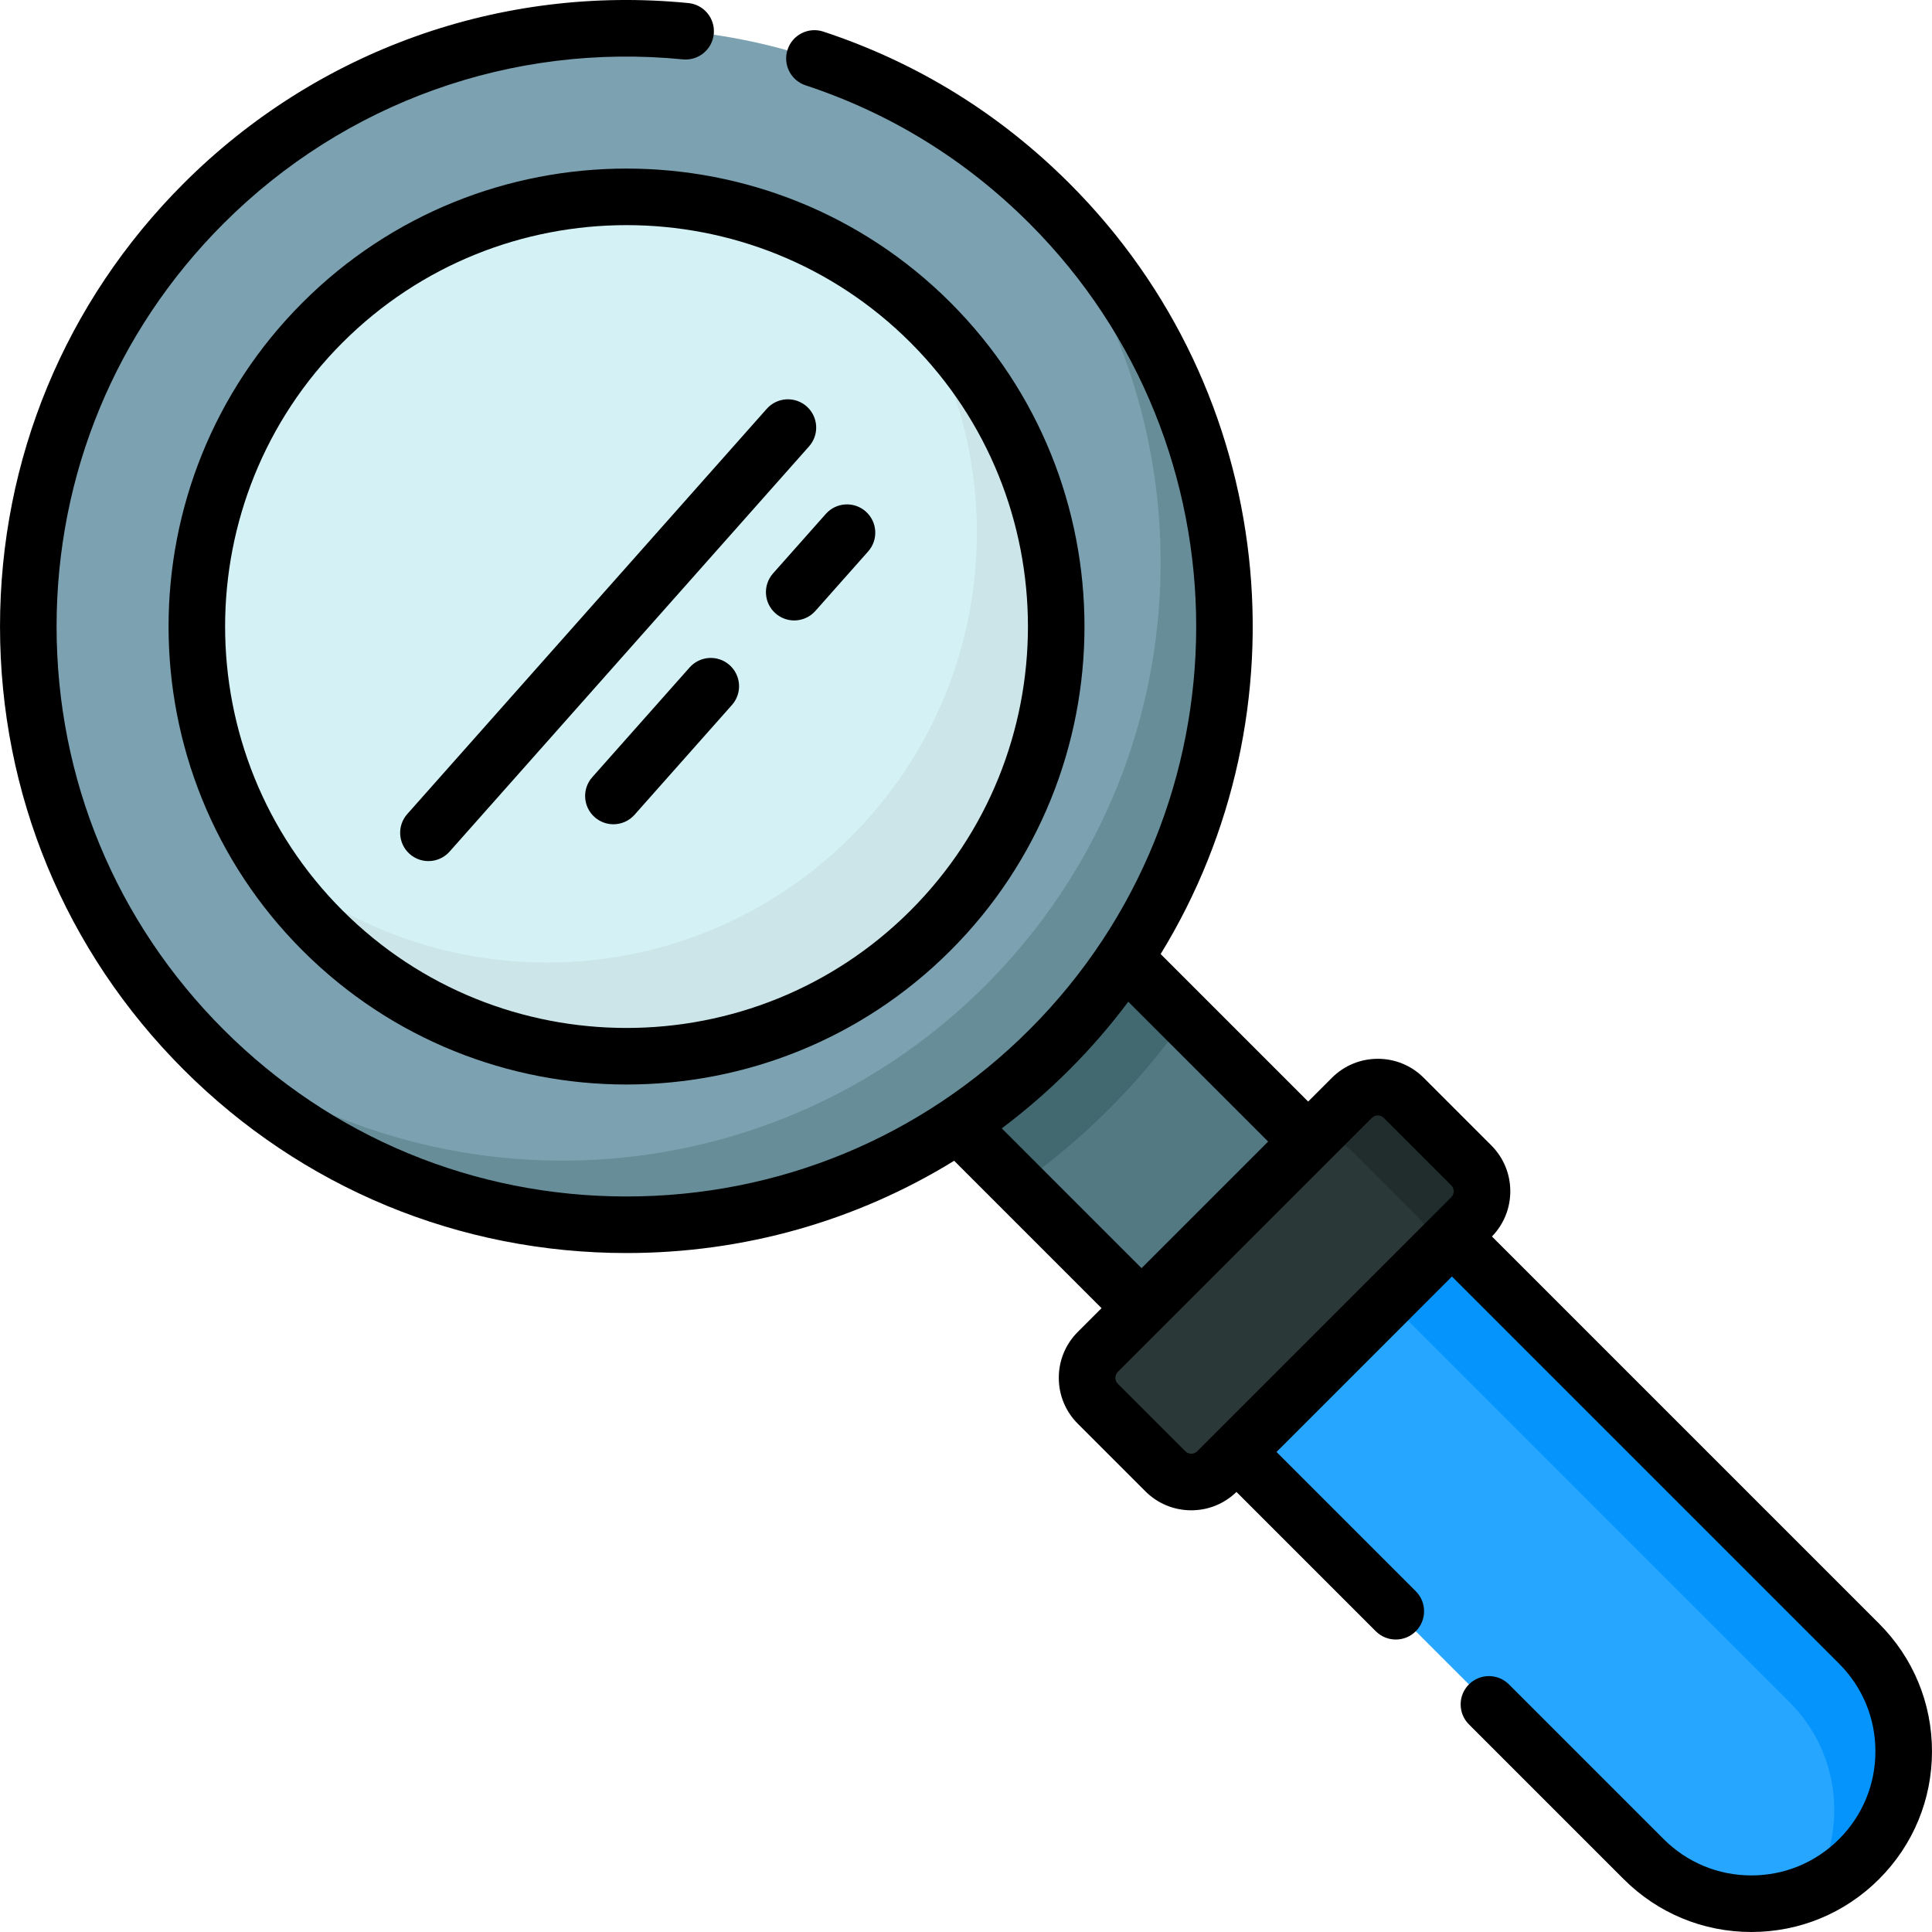
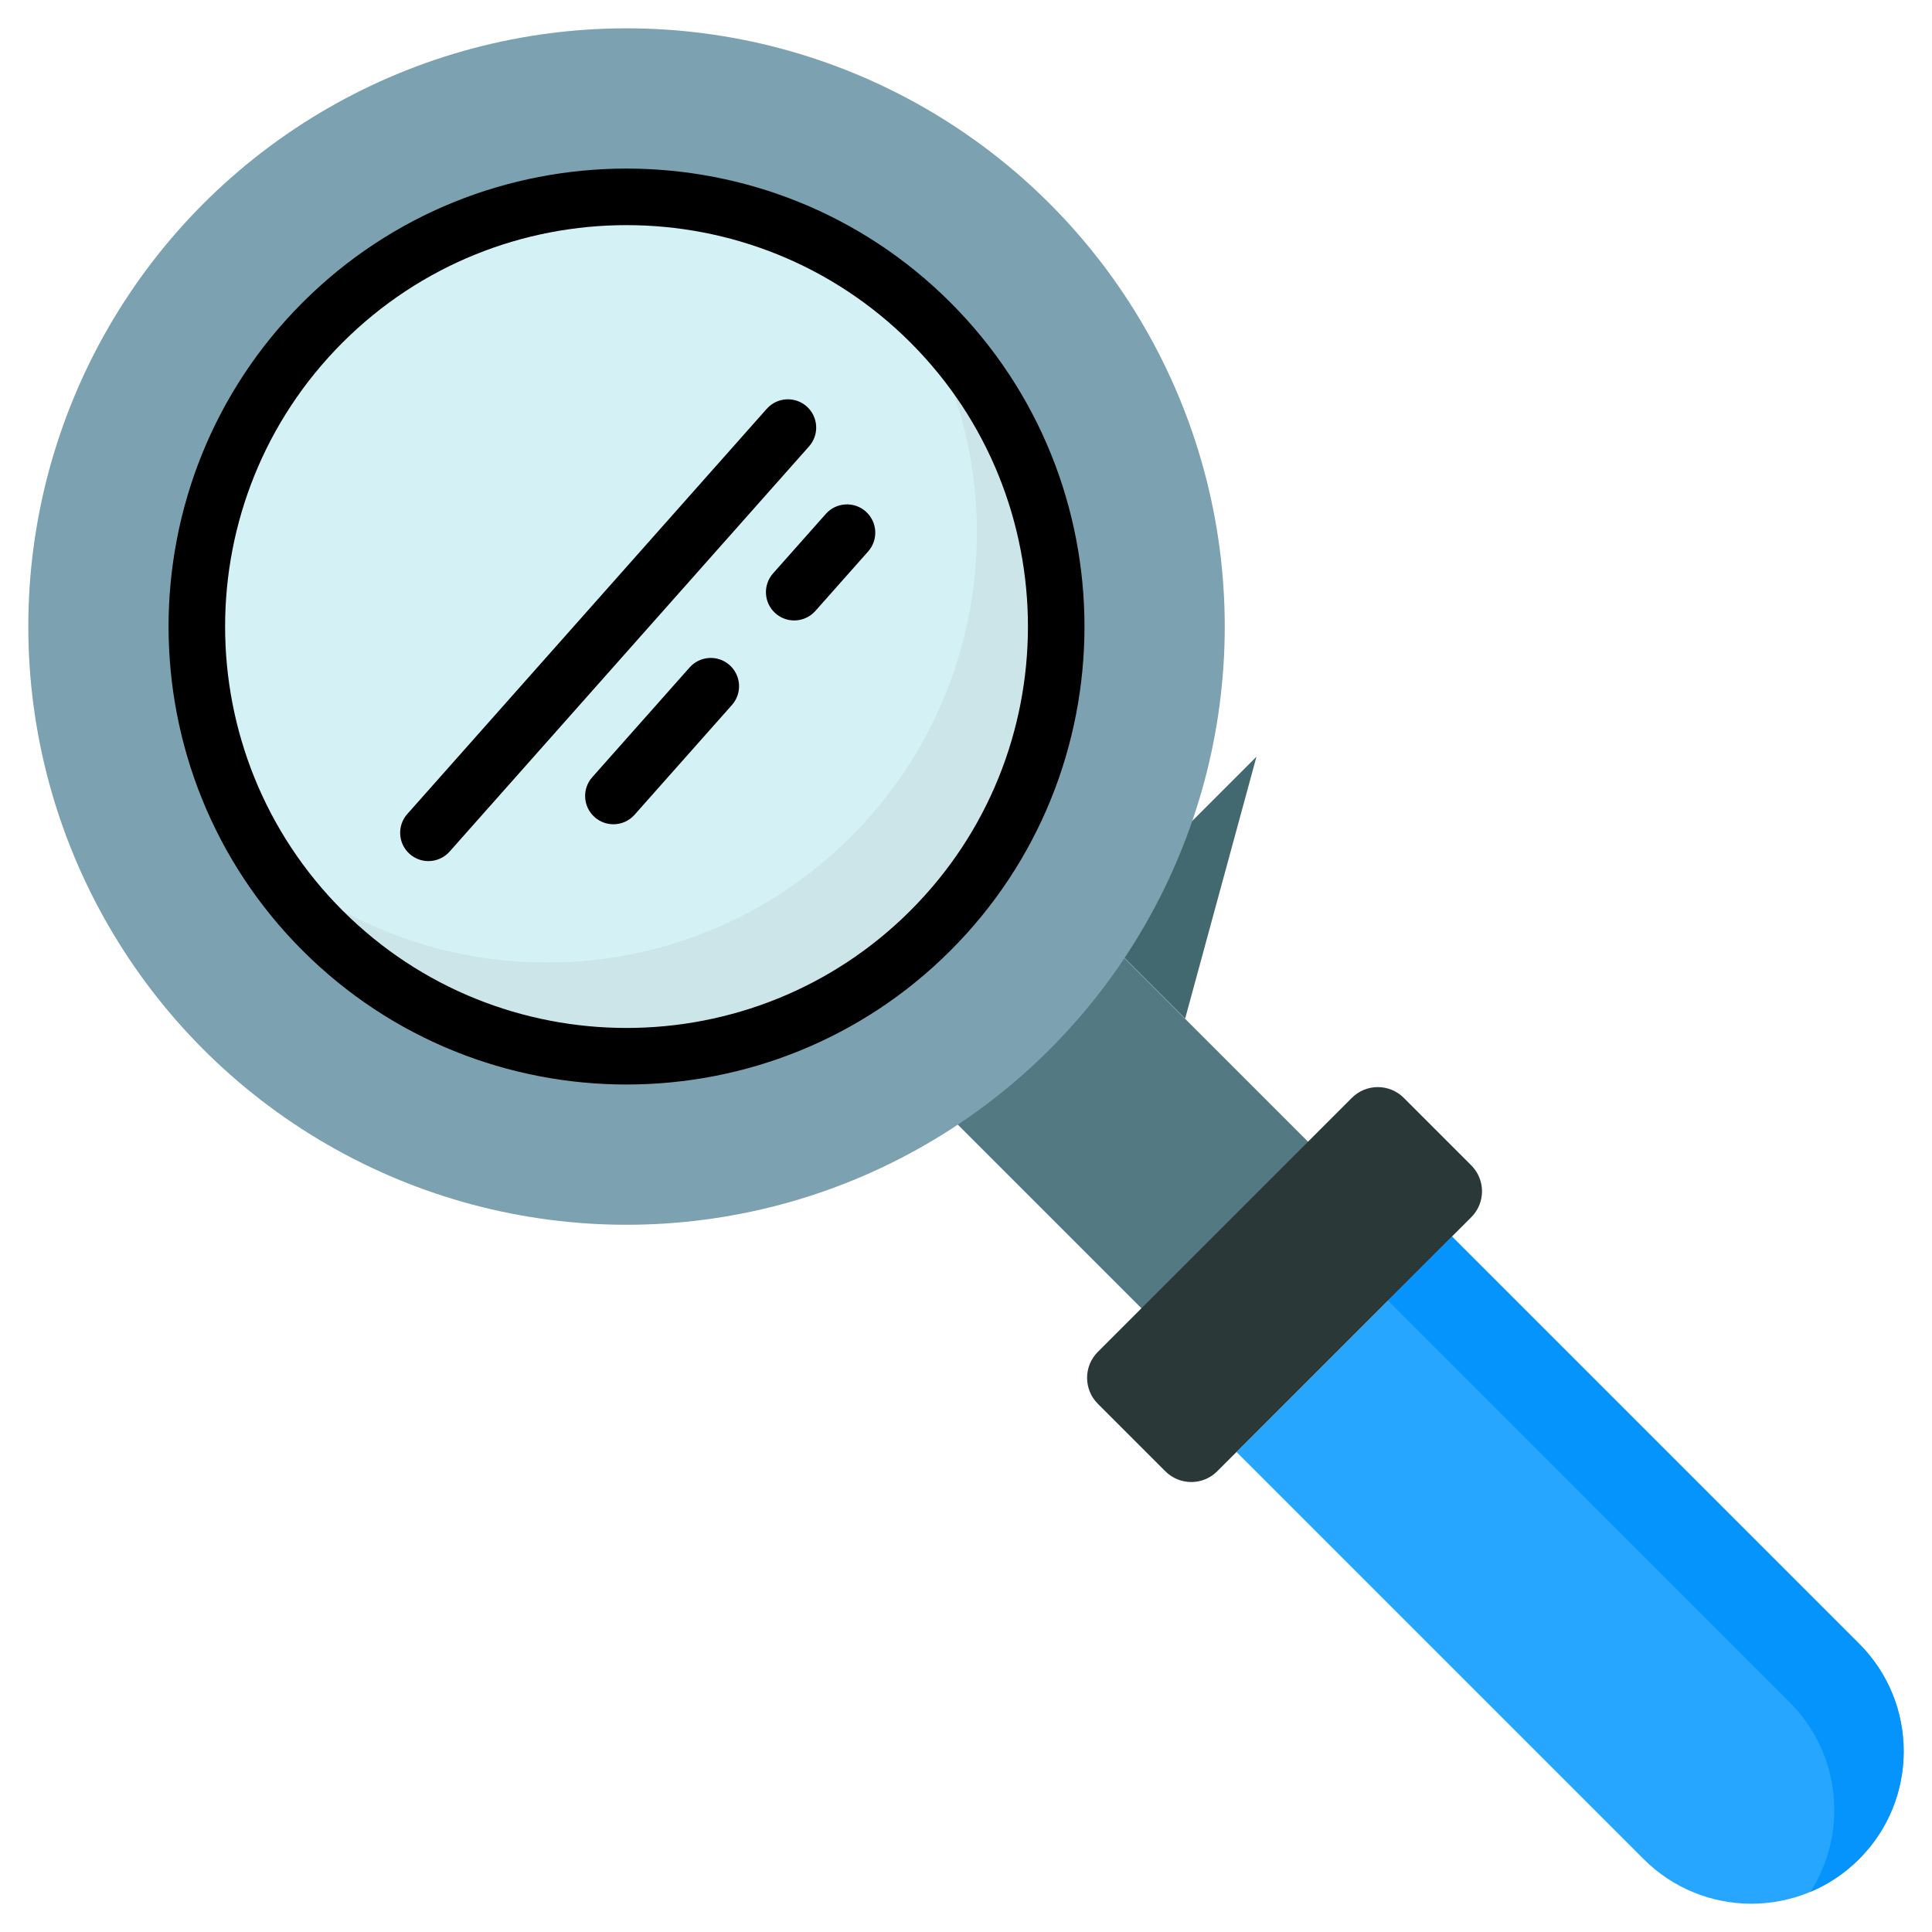
<svg xmlns="http://www.w3.org/2000/svg" id="Capa_1" enable-background="new 0 0 512 512" height="512" viewBox="0 0 512 512" width="512">
  <g>
    <g>
      <path d="m492.675 492.679c-15.767 15.767-41.33 15.767-57.097 0l-107.89-107.89 57.097-57.097 107.89 107.89c15.767 15.767 15.767 41.33 0 57.097z" fill="#26a6fe" />
    </g>
    <g>
      <path d="m492.674 492.677c-3.809 3.808-8.188 6.705-12.869 8.669 9.952-15.615 8.118-36.582-5.522-50.222l-106.468-106.466 16.968-16.968 107.89 107.89c15.766 15.765 15.766 41.332.001 57.097z" fill="#0593fc" />
    </g>
    <g>
      <path d="m266.753 253.827h62.437v88.298h-62.437z" fill="#537983" transform="matrix(.707 -.707 .707 .707 -123.427 297.973)" />
    </g>
    <g>
-       <path d="m314.076 269.931c-5.923 8.419-12.648 16.447-20.175 23.973-7.527 7.527-15.555 14.252-23.973 20.175l-25.246-25.246 44.148-44.148z" fill="#426970" />
+       <path d="m314.076 269.931l-25.246-25.246 44.148-44.148z" fill="#426970" />
    </g>
    <g>
      <circle cx="166.036" cy="166.04" fill="#7ca1b1" r="158.535" />
    </g>
    <g>
-       <path d="m278.136 278.14c-61.908 61.918-162.292 61.918-224.2 0-2.846-2.846-5.562-5.783-8.148-8.78 62.289 53.569 156.308 50.833 215.36-8.208 59.042-59.052 61.778-153.071 8.208-215.36 2.997 2.586 5.933 5.302 8.78 8.148 61.917 61.908 61.917 162.292 0 224.2z" fill="#678d98" />
-     </g>
+       </g>
    <g>
      <circle cx="166.036" cy="166.04" fill="#d4f2f6" r="113.926" />
    </g>
    <g>
      <path d="m246.595 246.599c-44.489 44.489-116.63 44.489-161.119 0-6.244-6.244-11.606-13.019-16.096-20.195 44.74 39.749 113.262 38.185 156.138-4.68 38.255-38.265 43.617-96.966 16.076-140.944 1.704 1.503 3.367 3.067 5.001 4.7 44.489 44.489 44.489 116.63 0 161.119z" fill="#cbe5e8" />
    </g>
    <g>
      <path d="m389.902 322.575-67.331 67.331c-3.795 3.795-9.947 3.795-13.741 0l-17.897-17.897c-3.795-3.795-3.795-9.947 0-13.741l67.331-67.331c3.795-3.795 9.947-3.795 13.741 0l17.897 17.897c3.794 3.794 3.794 9.946 0 13.741z" fill="#2b3838" />
    </g>
    <g>
-       <path d="m389.905 322.578-13.921 13.922c3.788-3.798 3.788-9.952 0-13.741l-17.9-17.9c-3.798-3.798-9.942-3.798-13.741 0l13.921-13.921c3.798-3.798 9.942-3.798 13.741 0l17.9 17.9c3.788 3.788 3.788 9.942 0 13.74z" fill="#212d2d" />
-     </g>
+       </g>
    <g>
      <path d="m80.178 80.182c-47.342 47.343-47.342 124.374 0 171.716 23.671 23.672 54.765 35.507 85.858 35.507s62.187-11.835 85.858-35.507c47.342-47.342 47.342-124.374 0-171.716-47.342-47.343-124.374-47.343-171.716 0zm161.115 161.115c-41.497 41.496-109.017 41.496-150.514 0-41.497-41.497-41.497-109.017 0-150.514 20.749-20.748 48.003-31.122 75.257-31.122s54.508 10.374 75.257 31.122c41.497 41.497 41.497 109.017 0 150.514z" />
      <path d="m108.566 226.31c1.428 1.266 3.203 1.889 4.972 1.889 2.069 0 4.13-.852 5.611-2.522l95.262-107.387c2.748-3.097 2.464-7.835-.633-10.583-3.097-2.747-7.836-2.462-10.582.633l-95.262 107.387c-2.749 3.098-2.465 7.836.632 10.583z" />
      <path d="m193.338 176.247c-3.097-2.747-7.836-2.463-10.582.633l-25.803 29.088c-2.748 3.097-2.464 7.835.633 10.583 1.427 1.266 3.203 1.888 4.972 1.888 2.069 0 4.13-.852 5.611-2.522l25.803-29.088c2.747-3.097 2.463-7.834-.634-10.582z" />
      <path d="m205.501 162.536c1.428 1.266 3.203 1.889 4.972 1.889 2.069 0 4.129-.852 5.611-2.522l13.986-15.766c2.748-3.097 2.464-7.835-.633-10.582-3.098-2.747-7.835-2.463-10.582.633l-13.986 15.766c-2.749 3.097-2.465 7.835.632 10.582z" />
-       <path d="m497.975 430.281-102.598-102.598c3.135-3.229 4.867-7.468 4.867-11.979 0-4.597-1.79-8.92-5.042-12.171l-17.897-17.897c-3.251-3.251-7.573-5.042-12.171-5.042s-8.92 1.79-12.171 5.042l-6.29 6.29-39.09-39.09c39.209-63.941 31.167-148.886-24.145-204.198-18.553-18.553-40.507-32.099-65.254-40.263-3.931-1.297-8.17.839-9.468 4.771-1.297 3.932.839 8.17 4.771 9.468 22.501 7.423 42.468 19.746 59.349 36.627 58.89 58.89 58.89 154.712 0 213.602-28.528 28.527-66.457 44.238-106.801 44.238s-78.274-15.711-106.801-44.238c-28.528-28.528-44.239-66.457-44.239-106.801s15.711-78.274 44.239-106.801c32.114-32.114 76.475-47.971 121.726-43.506 4.121.406 7.79-2.604 8.196-6.724s-2.604-7.79-6.724-8.196c-49.734-4.909-98.499 12.523-133.798 47.823-31.36 31.359-48.63 73.053-48.63 117.402 0 44.348 17.27 86.043 48.63 117.402 31.359 31.359 73.053 48.629 117.402 48.629 31.139 0 60.964-8.525 86.827-24.453l39.059 39.059-6.29 6.29c-3.251 3.251-5.042 7.573-5.042 12.171 0 4.597 1.79 8.92 5.042 12.171l17.897 17.897c3.251 3.251 7.573 5.042 12.171 5.042 4.511 0 8.75-1.732 11.979-4.867l36.919 36.919c2.927 2.927 7.674 2.927 10.601 0 2.928-2.927 2.928-7.674 0-10.601l-36.91-36.91 46.496-46.496 102.589 102.59c6.21 6.21 9.63 14.466 9.63 23.247 0 8.782-3.42 17.038-9.63 23.248s-14.466 9.63-23.248 9.63c-8.781 0-17.038-3.42-23.247-9.63l-40.996-40.996c-2.927-2.927-7.674-2.927-10.601 0-2.928 2.927-2.928 7.674 0 10.601l40.996 40.996c9.04 9.042 21.062 14.021 33.848 14.021 12.787 0 24.808-4.979 33.849-14.021 9.042-9.041 14.021-21.062 14.021-33.849 0-12.786-4.979-24.808-14.021-33.849zm-232.499-131.253c6.293-4.726 12.298-9.923 17.962-15.586 5.695-5.695 10.878-11.71 15.571-17.978l37.063 37.063-33.548 33.548zm119.125 18.246-67.331 67.331c-.866.866-2.274.865-3.14 0l-17.897-17.897c-.865-.866-.865-2.274 0-3.14l67.331-67.331c.433-.433 1.001-.649 1.57-.649s1.137.216 1.57.649l17.897 17.897c.865.866.865 2.274 0 3.14z" />
    </g>
  </g>
</svg>